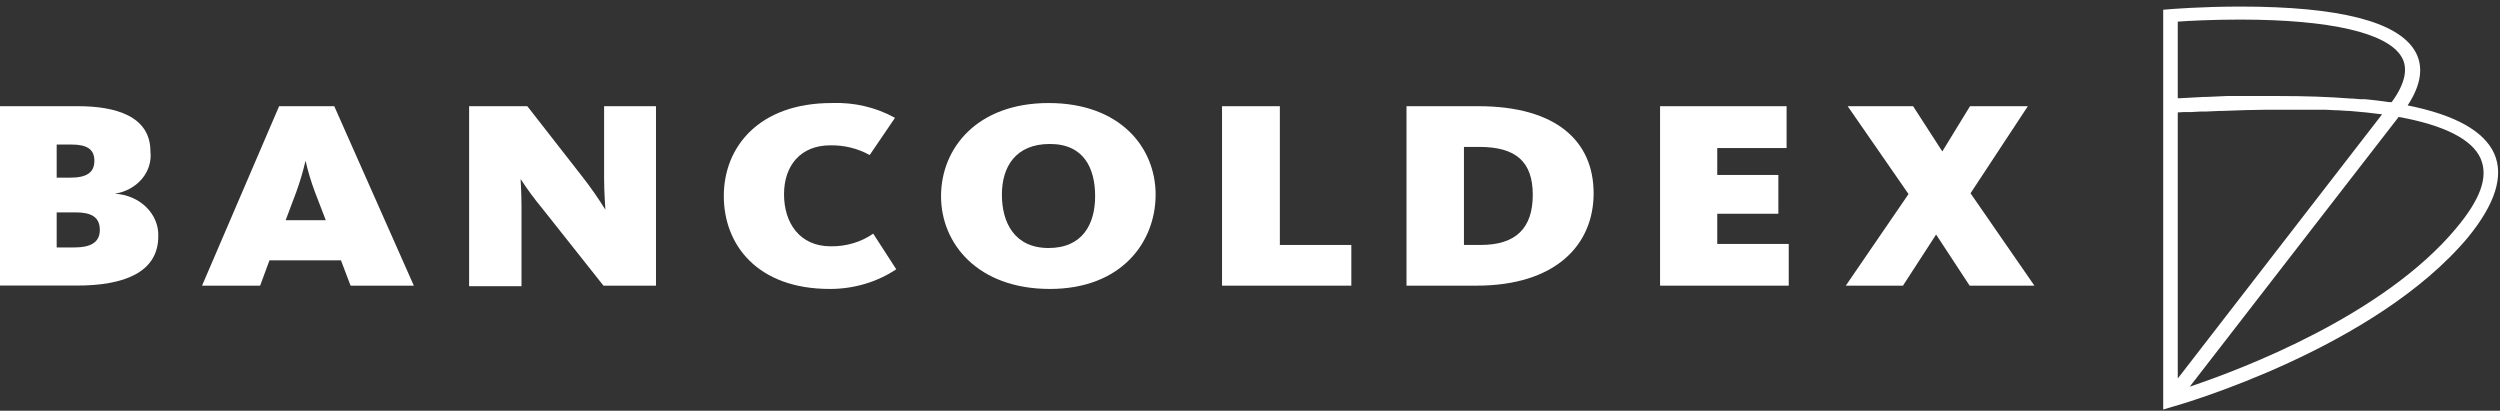
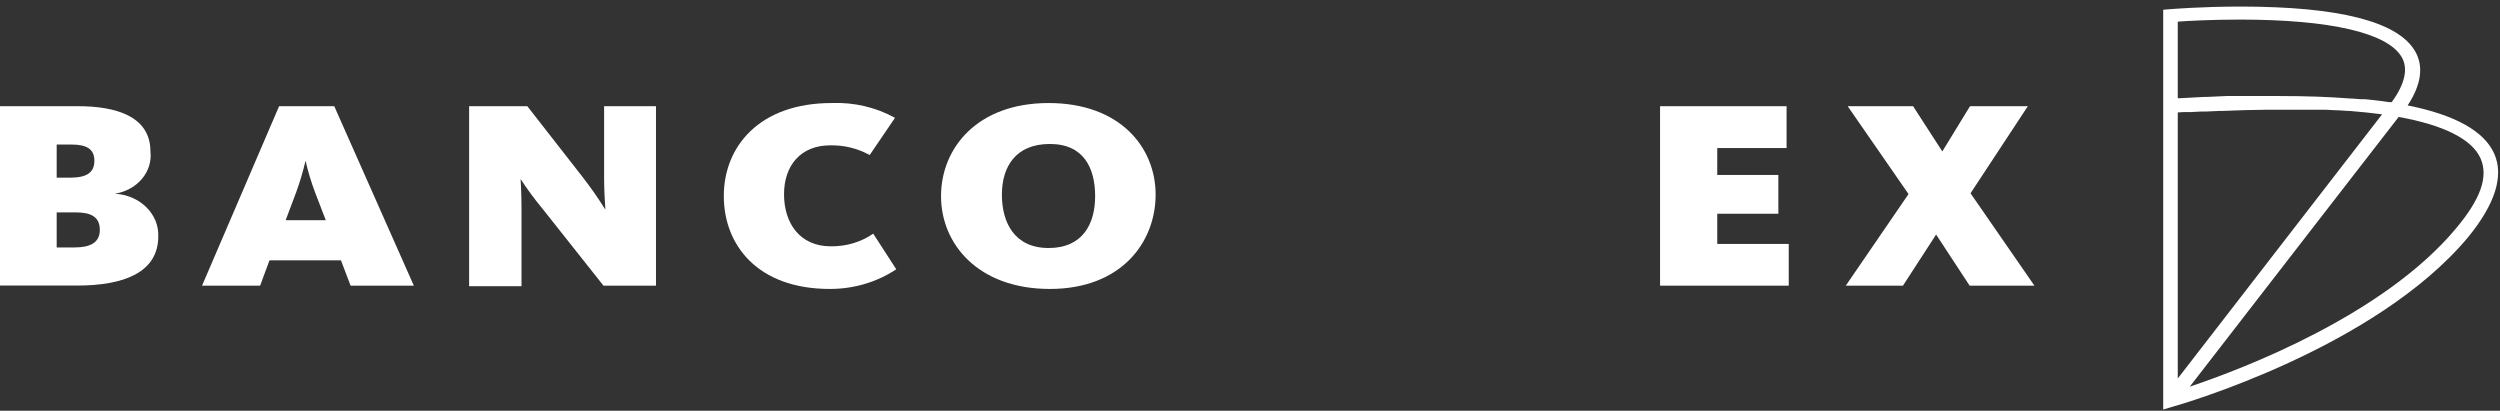
<svg xmlns="http://www.w3.org/2000/svg" width="280" height="46" viewBox="0 0 280 46" fill="none">
  <rect x="0" y="0" width="280" height="46" fill="#333333" stroke="none" />
  <path d="M0 11.894H8.743C12.909 11.894 16.848 12.984 16.848 16.96C16.978 18.054 16.64 19.151 15.901 20.03C15.162 20.909 14.078 21.505 12.866 21.697C14.211 21.769 15.471 22.307 16.378 23.196C17.286 24.086 17.77 25.256 17.727 26.459C17.727 30.538 13.844 31.982 8.644 31.982H0V11.894ZM7.864 19.899C9.763 19.899 10.571 19.291 10.571 17.999C10.571 16.707 9.721 16.188 8.006 16.188H6.348V19.899H7.864ZM8.346 27.713C10.061 27.713 11.18 27.207 11.18 25.75C11.18 24.294 10.202 23.787 8.474 23.787H6.348V27.713H8.346Z" fill="white" />
  <path d="M31.259 11.895H37.437L46.35 31.994H39.265L38.188 29.157H30.182L29.133 31.994H22.629L31.259 11.895ZM36.487 24.661L35.269 21.495C34.84 20.35 34.49 19.183 34.22 17.999C33.947 19.181 33.601 20.348 33.186 21.495L31.995 24.661H36.487Z" fill="white" />
  <path d="M52.541 11.894H59.059L65.209 19.772C66.144 20.968 67.009 22.207 67.802 23.483C67.802 23.331 67.66 21.583 67.66 19.987V11.894H73.47V31.994H67.589L60.773 23.394C59.883 22.321 59.06 21.205 58.308 20.051C58.308 20.228 58.407 21.583 58.407 23.103V32.057H52.541V11.894Z" fill="white" />
  <path d="M81.066 21.951C81.066 16.454 85.006 11.54 93.153 11.54C95.648 11.441 98.118 12.02 100.238 13.199L97.404 17.366C96.081 16.626 94.544 16.248 92.983 16.277C89.668 16.277 87.811 18.544 87.811 21.761C87.811 24.978 89.568 27.587 93.04 27.587C94.762 27.614 96.442 27.113 97.801 26.169L100.38 30.158C98.233 31.594 95.622 32.367 92.941 32.362C84.836 32.362 81.066 27.435 81.066 21.951Z" fill="white" />
  <path d="M105.396 21.976C105.396 16.581 109.449 11.54 117.441 11.54C125.433 11.54 129.429 16.492 129.429 21.799C129.429 27.106 125.617 32.362 117.582 32.362C109.548 32.362 105.396 27.321 105.396 21.976ZM122.655 21.976C122.655 18.835 121.394 16.125 117.582 16.125C113.771 16.125 112.212 18.658 112.212 21.799C112.212 24.94 113.629 27.777 117.441 27.777C121.252 27.777 122.655 25.092 122.655 21.976Z" fill="white" />
-   <path d="M136.867 11.895H143.343V27.435H151.349V31.994H136.867V11.895Z" fill="white" />
-   <path d="M157.529 11.894H165.563C174.363 11.894 178.486 15.858 178.486 21.646C178.486 27.434 174.235 31.994 165.351 31.994H157.529V11.894ZM165.861 27.434C169.814 27.434 171.671 25.509 171.671 21.824C171.671 18.138 169.814 16.454 165.691 16.454H163.962V27.434H165.861Z" fill="white" />
  <path d="M185.927 11.895H200.097V16.581H192.332V19.595H199.176V23.939H192.332V27.321H200.338V31.994H185.927V11.895Z" fill="white" />
  <path d="M213.755 21.735L206.94 11.894H214.265L217.539 16.96L220.642 11.894H227.118L220.699 21.646L227.855 31.994H220.6L216.844 26.269L213.132 31.994H206.727L213.755 21.735Z" fill="white" />
  <path d="M279.362 17.227C278.243 14.694 274.984 12.87 269.656 11.806C271.2 9.463 271.469 7.411 270.478 5.714C268.536 2.408 261.976 0.736 250.909 0.736C246.516 0.736 243.059 1.028 243.03 1.028L242.279 1.091V45.863L243.356 45.546C244.277 45.293 266.028 39.023 276.443 26.548C279.461 22.837 280.453 19.722 279.362 17.227ZM244.575 12.553H245.34L246.53 12.49H247.125L248.542 12.426H248.84C250.64 12.35 252.368 12.3 254.012 12.287H257.455H258.702H258.986H260.176H260.431L261.621 12.35H261.834L263.038 12.426H263.166C264.455 12.528 265.66 12.654 266.793 12.806L243.909 42.392V12.591L244.575 12.553ZM243.909 2.421C245.156 2.332 247.777 2.193 250.88 2.193C260.97 2.193 267.388 3.675 268.976 6.372C269.741 7.639 269.372 9.399 267.87 11.438H267.573L266.864 11.337L266.255 11.261L265.603 11.185L264.852 11.109H264.356L263.393 11.033H263.222C260.828 10.843 258.178 10.755 255.287 10.755H253.417H252.227H250.257H249.378L247.14 10.856H246.842L244.263 10.995H243.909V2.421ZM275.083 25.573C266.963 35.3 251.263 41.291 245.255 43.304L259.963 24.306L268.65 13.098C273.793 14.022 276.882 15.631 277.818 17.733C278.753 19.836 277.761 22.381 275.069 25.586L275.083 25.573Z" fill="white" />
</svg>